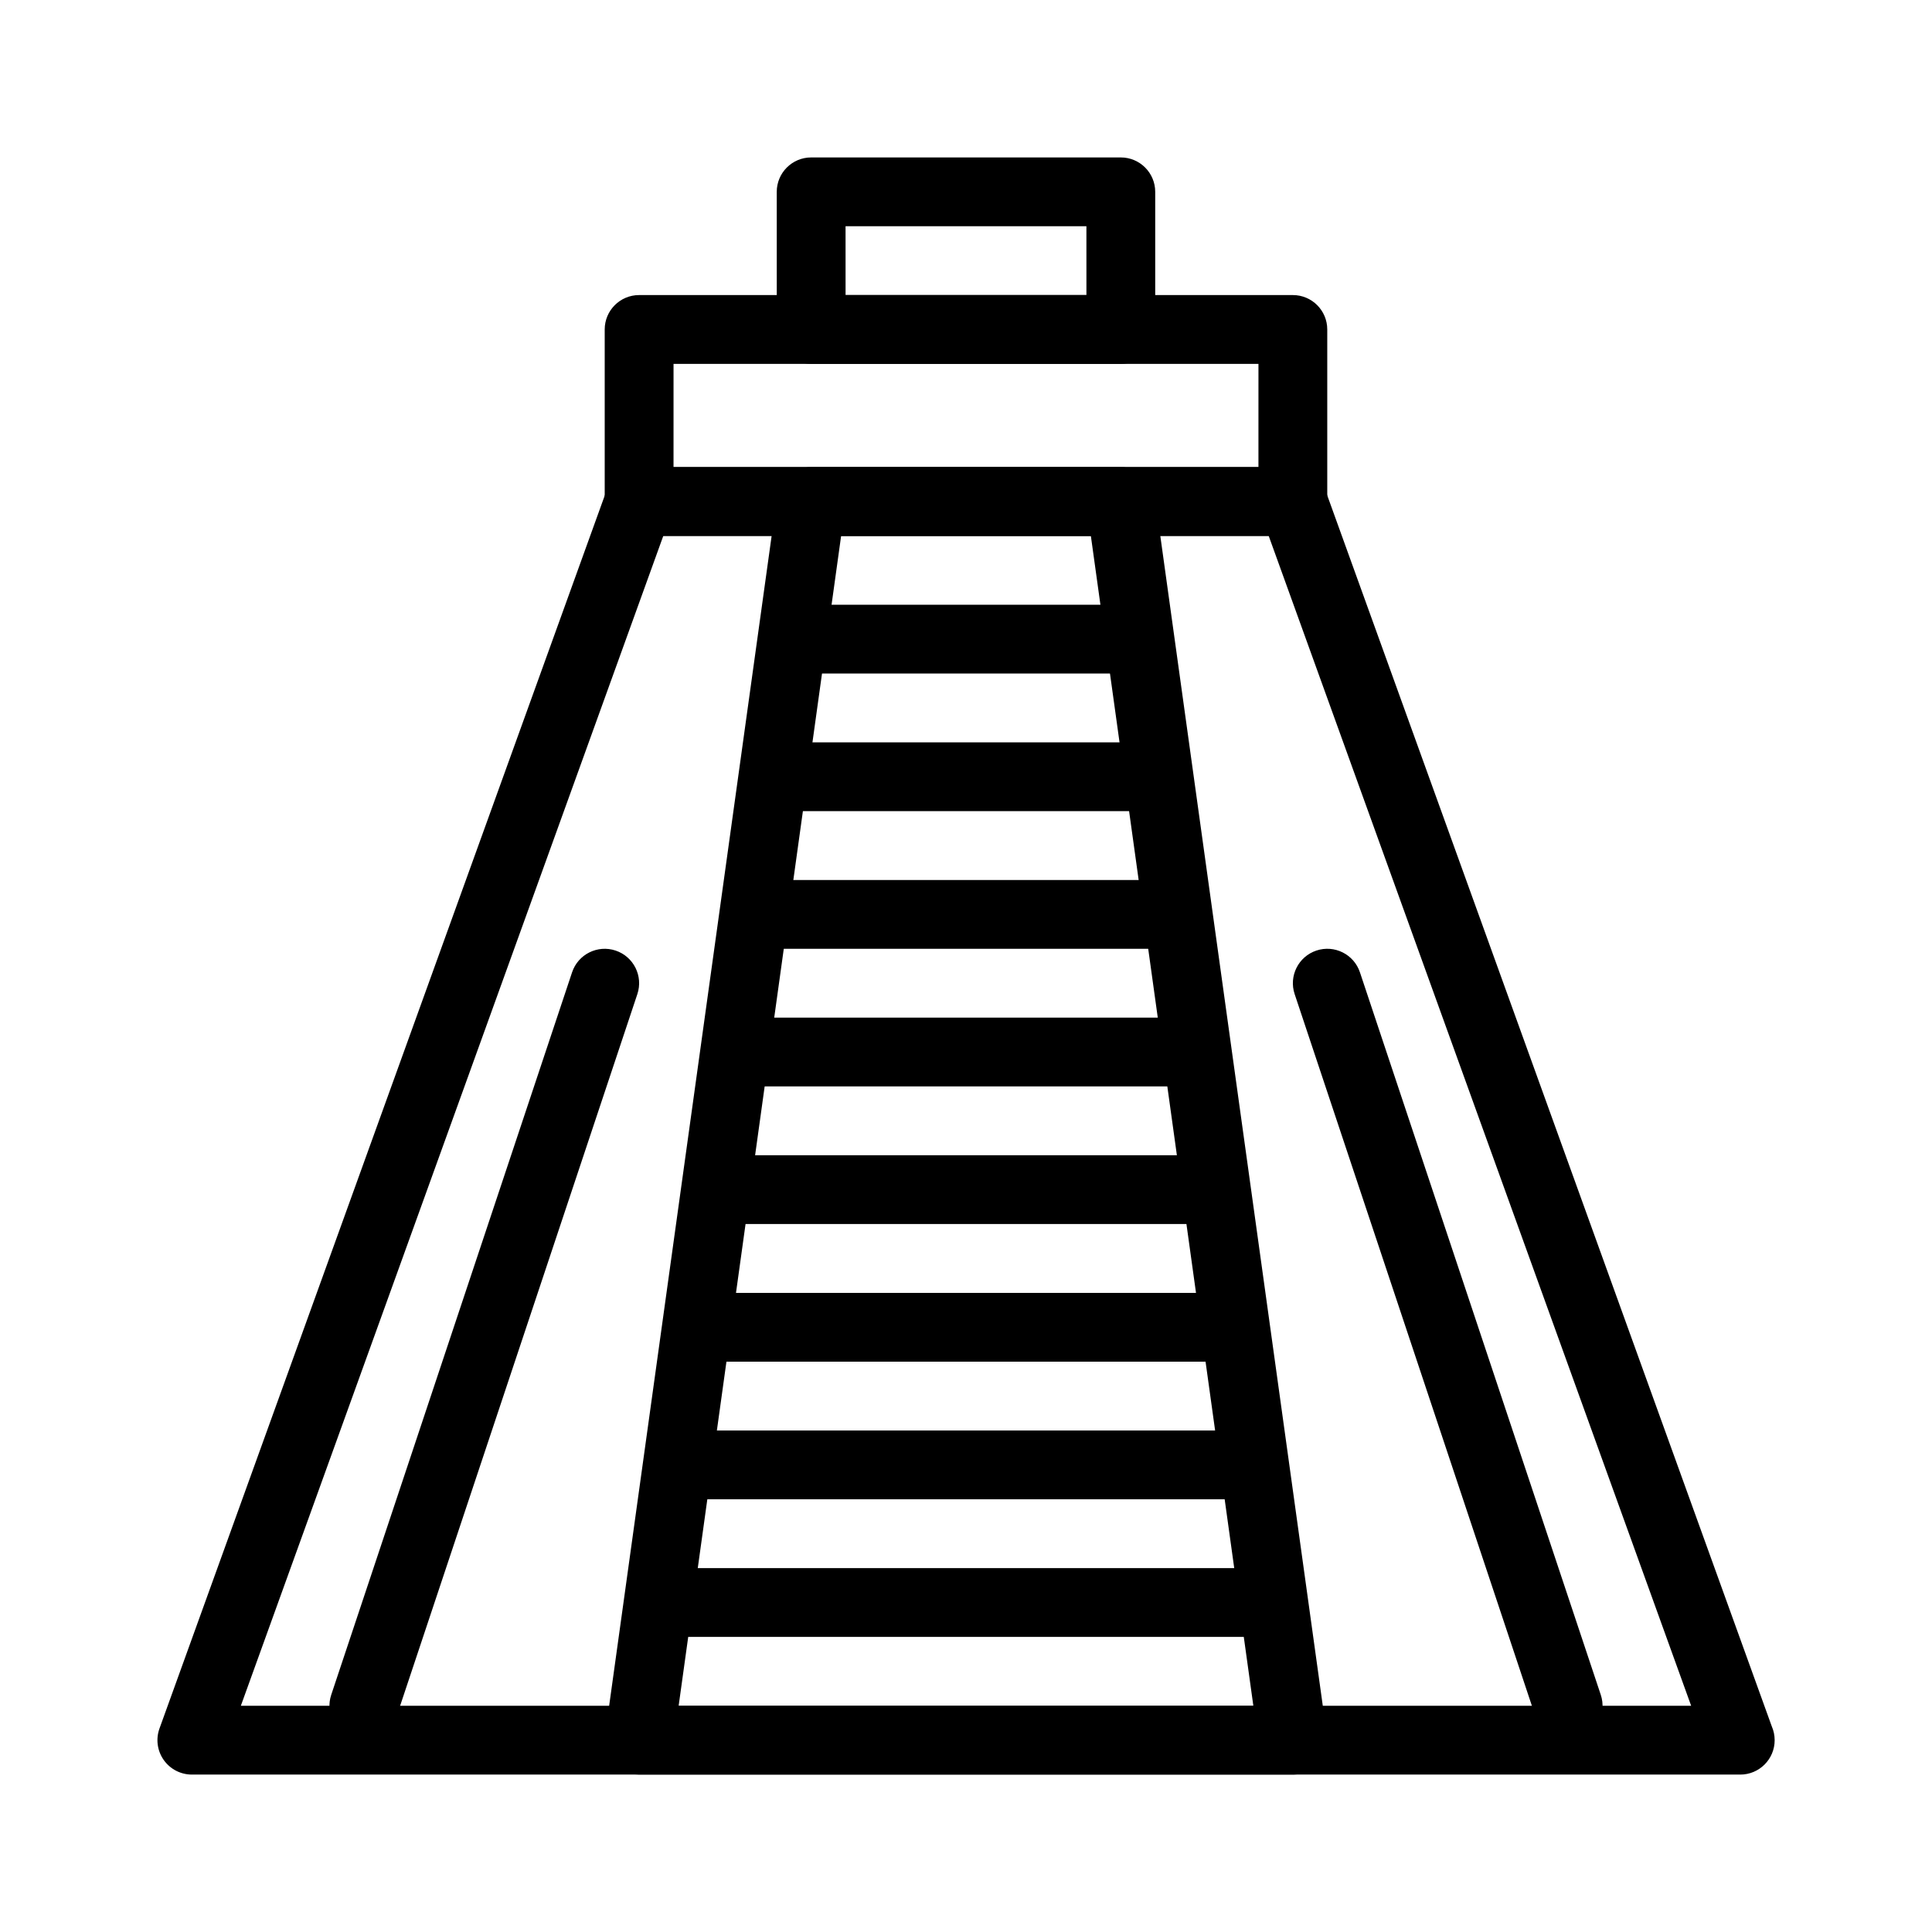
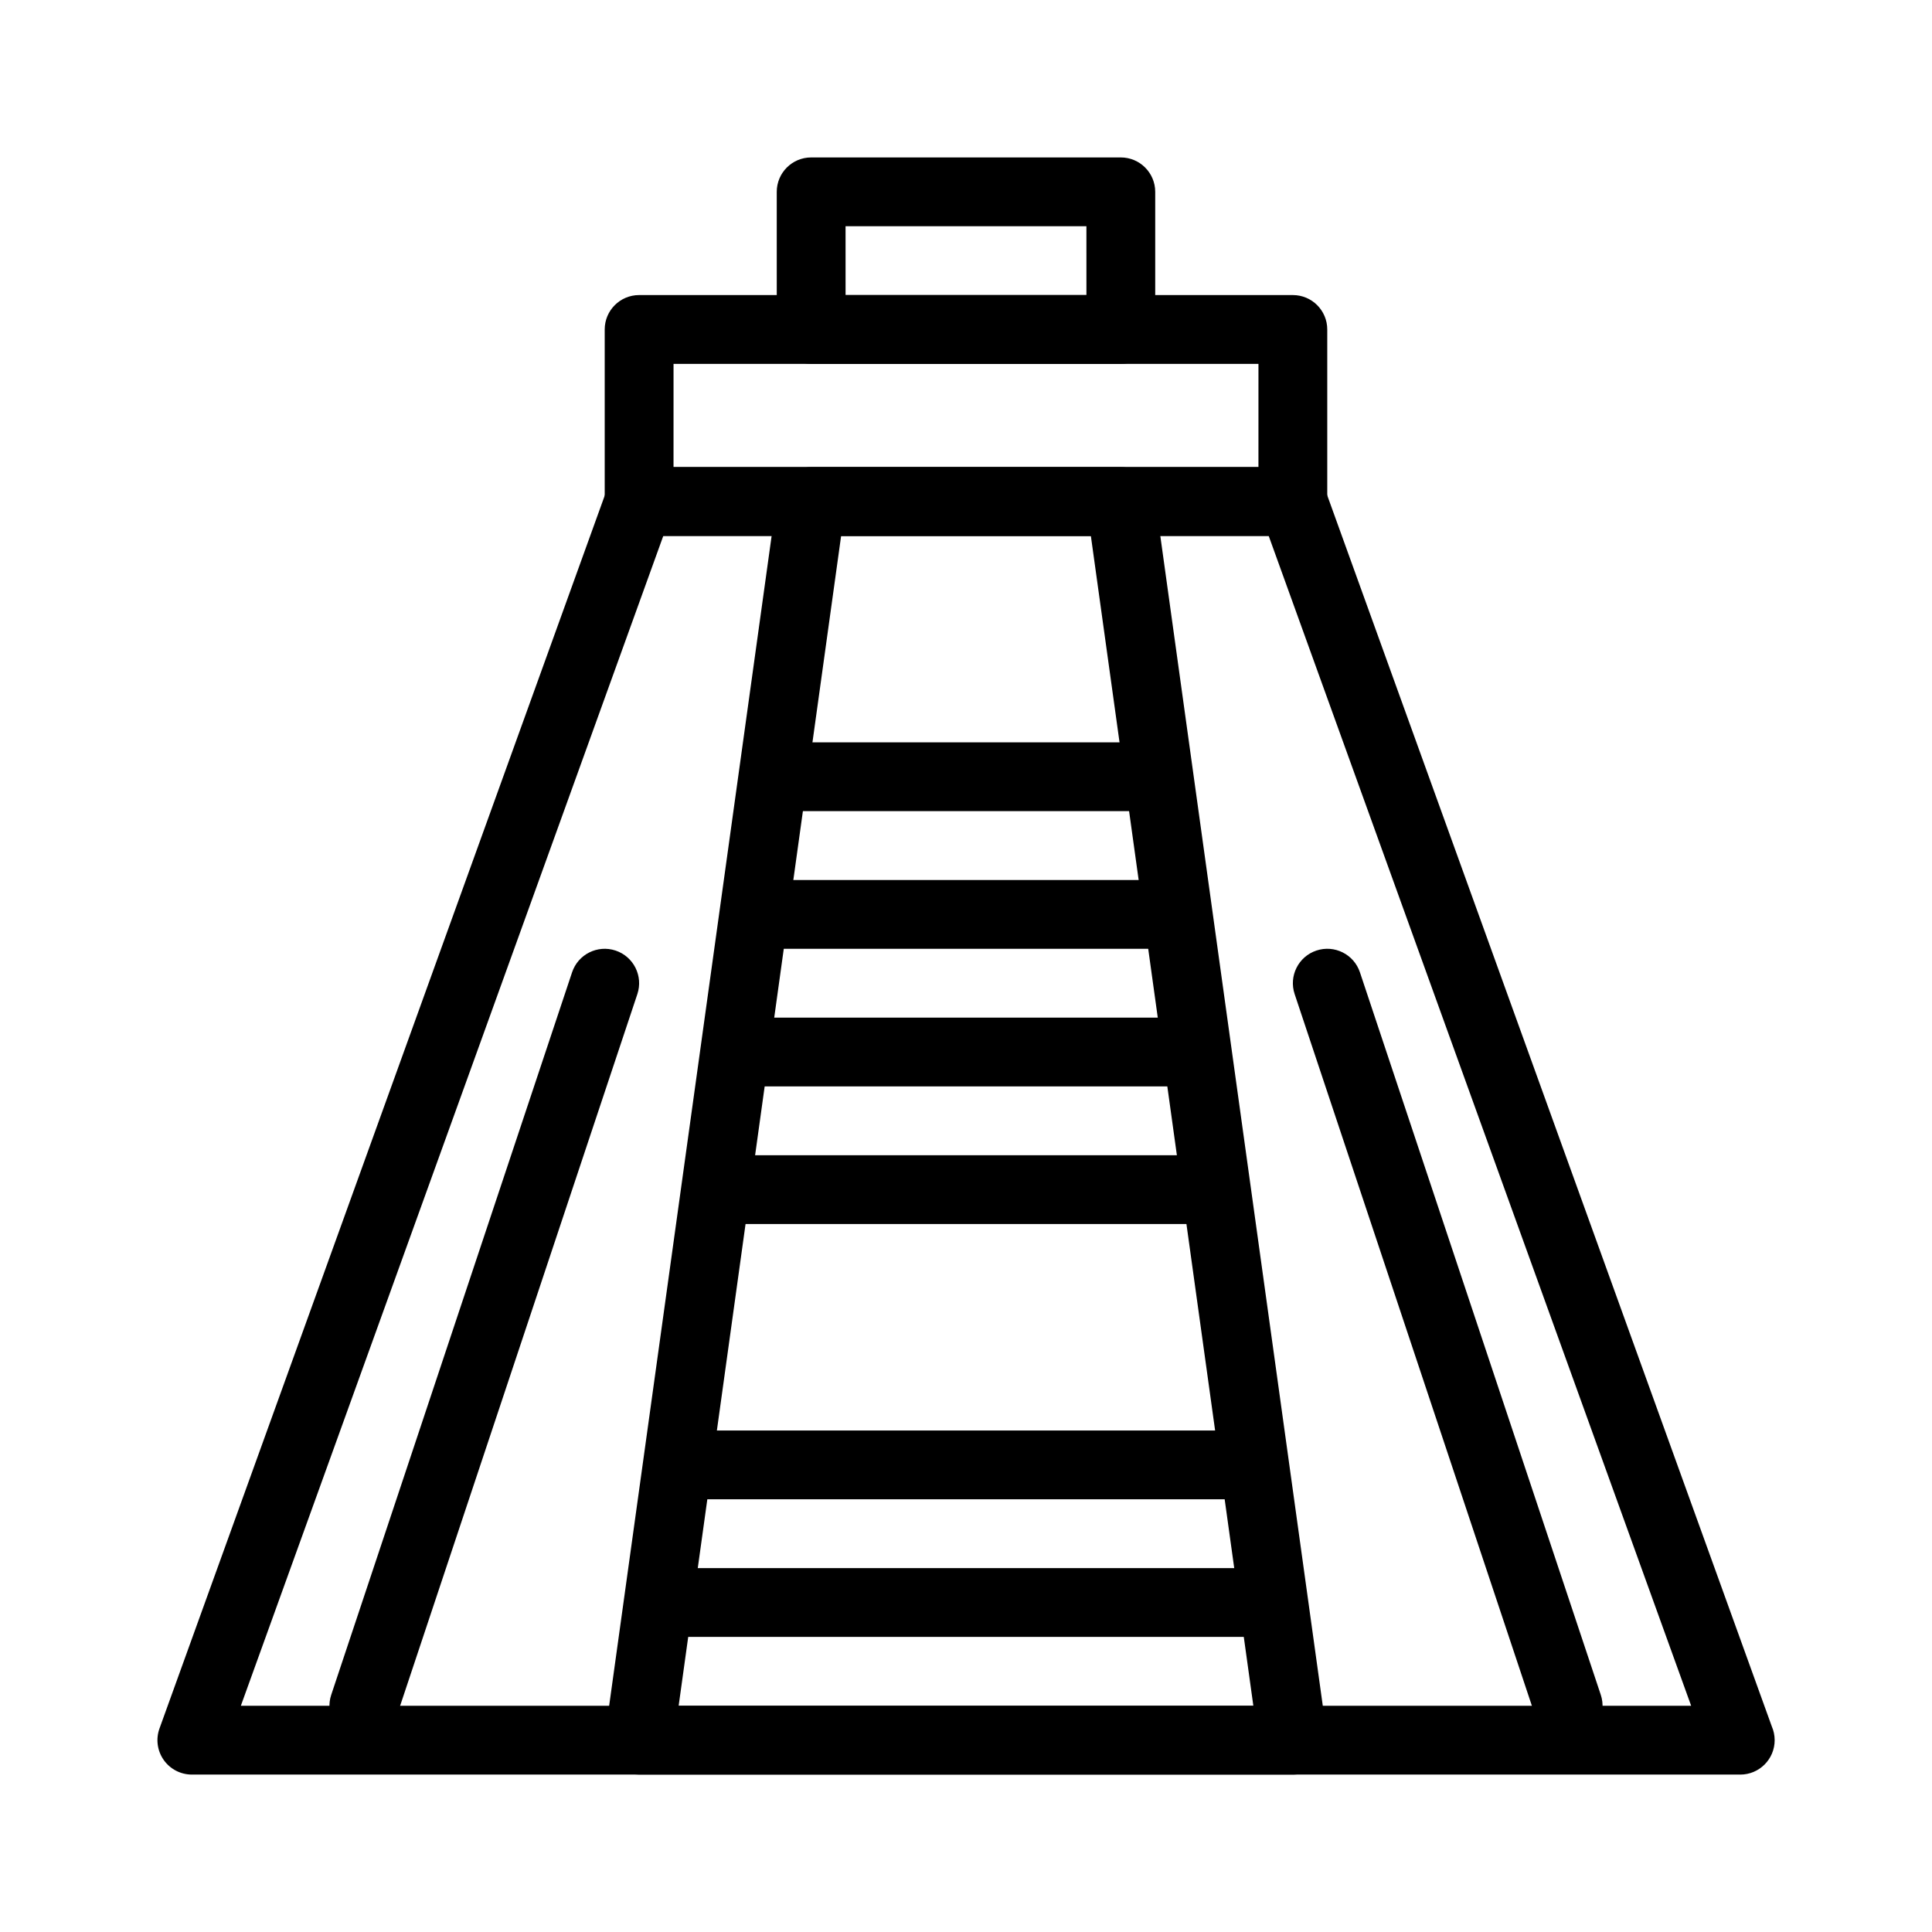
<svg xmlns="http://www.w3.org/2000/svg" fill="#000000" width="800px" height="800px" version="1.1" viewBox="144 144 512 512">
  <g>
    <path d="m605.18 614.28h-0.02-410.32c-2.973 0-5.754-1.449-7.461-3.879-1.707-2.43-2.121-5.543-1.113-8.336l118.54-328.25c1.305-3.613 4.734-6.019 8.574-6.019h173.25c3.84 0 7.273 2.406 8.574 6.019l118.34 327.7c0.488 1.117 0.758 2.356 0.758 3.652 0.004 5.031-4.078 9.117-9.113 9.117zm-397.35-18.238h384.34l-111.95-310.02h-160.44z" />
    <path d="m486.64 614.28h-0.02-173.25c-2.637 0-5.144-1.141-6.879-3.133-1.73-1.988-2.516-4.629-2.152-7.242l45.59-328.25c0.625-4.508 4.481-7.863 9.031-7.863h82.062c4.551 0 8.406 3.356 9.031 7.863l45.508 327.66c0.121 0.598 0.188 1.215 0.188 1.848 0.004 5.035-4.078 9.121-9.113 9.121zm-162.79-18.238h152.3l-43.059-310.02h-66.184z" />
-     <path d="m441.03 322.49h-82.062c-5.035 0-9.117-4.082-9.117-9.117s4.082-9.117 9.117-9.117h82.062c5.035 0 9.117 4.082 9.117 9.117s-4.082 9.117-9.117 9.117z" />
    <path d="m450.15 358.96h-100.3c-5.035 0-9.117-4.082-9.117-9.117s4.082-9.117 9.117-9.117h100.3c5.035 0 9.117 4.082 9.117 9.117s-4.082 9.117-9.117 9.117z" />
    <path d="m450.15 395.44h-100.3c-5.035 0-9.117-4.082-9.117-9.117 0-5.035 4.082-9.117 9.117-9.117h100.3c5.035 0 9.117 4.082 9.117 9.117 0 5.031-4.082 9.117-9.117 9.117z" />
    <path d="m459.27 431.91h-118.54c-5.035 0-9.117-4.082-9.117-9.117s4.082-9.117 9.117-9.117h118.54c5.035 0 9.117 4.082 9.117 9.117 0.004 5.031-4.082 9.117-9.117 9.117z" />
    <path d="m459.27 468.38h-118.54c-5.035 0-9.117-4.082-9.117-9.117s4.082-9.117 9.117-9.117h118.54c5.035 0 9.117 4.082 9.117 9.117 0.004 5.035-4.082 9.117-9.117 9.117z" />
-     <path d="m468.38 504.86h-136.77c-5.035 0-9.117-4.082-9.117-9.117 0-5.035 4.082-9.117 9.117-9.117h136.77c5.035 0 9.117 4.082 9.117 9.117 0 5.035-4.086 9.117-9.121 9.117z" />
    <path d="m468.38 541.33h-136.77c-5.035 0-9.117-4.082-9.117-9.117 0-5.035 4.082-9.117 9.117-9.117h136.77c5.035 0 9.117 4.082 9.117 9.117 0 5.039-4.086 9.117-9.121 9.117z" />
    <path d="m477.5 577.8h-155.01c-5.035 0-9.117-4.082-9.117-9.117s4.082-9.117 9.117-9.117h155.01c5.035 0 9.117 4.082 9.117 9.117 0.004 5.031-4.078 9.117-9.113 9.117z" />
    <path d="m559.57 605.16c-3.816 0-7.375-2.418-8.648-6.238l-63.828-191.48c-1.594-4.777 0.992-9.941 5.766-11.535 4.777-1.594 9.941 0.988 11.535 5.766l63.828 191.48c1.594 4.777-0.988 9.941-5.766 11.535-0.961 0.32-1.934 0.473-2.887 0.473z" />
    <path d="m240.43 605.16c-0.957 0-1.93-0.152-2.887-0.469-4.777-1.594-7.359-6.758-5.766-11.535l63.828-191.48c1.594-4.777 6.758-7.359 11.535-5.766s7.359 6.758 5.766 11.535l-63.828 191.48c-1.27 3.816-4.828 6.234-8.648 6.234z" />
    <path d="m486.62 286.02h-173.25c-5.035 0-9.117-4.082-9.117-9.117v-45.59c0-5.035 4.082-9.117 9.117-9.117h173.25c5.035 0 9.117 4.082 9.117 9.117v45.59c0 5.035-4.082 9.117-9.117 9.117zm-164.13-18.234h155.01l0.004-27.355h-155.01z" />
    <path d="m441.03 240.43h-82.062c-5.035 0-9.117-4.082-9.117-9.117l-0.004-36.473c0-5.035 4.082-9.117 9.117-9.117h82.062c5.035 0 9.117 4.082 9.117 9.117v36.473c0.004 5.035-4.078 9.117-9.113 9.117zm-72.945-18.234h63.828l-0.004-18.238h-63.828z" />
  </g>
</svg>